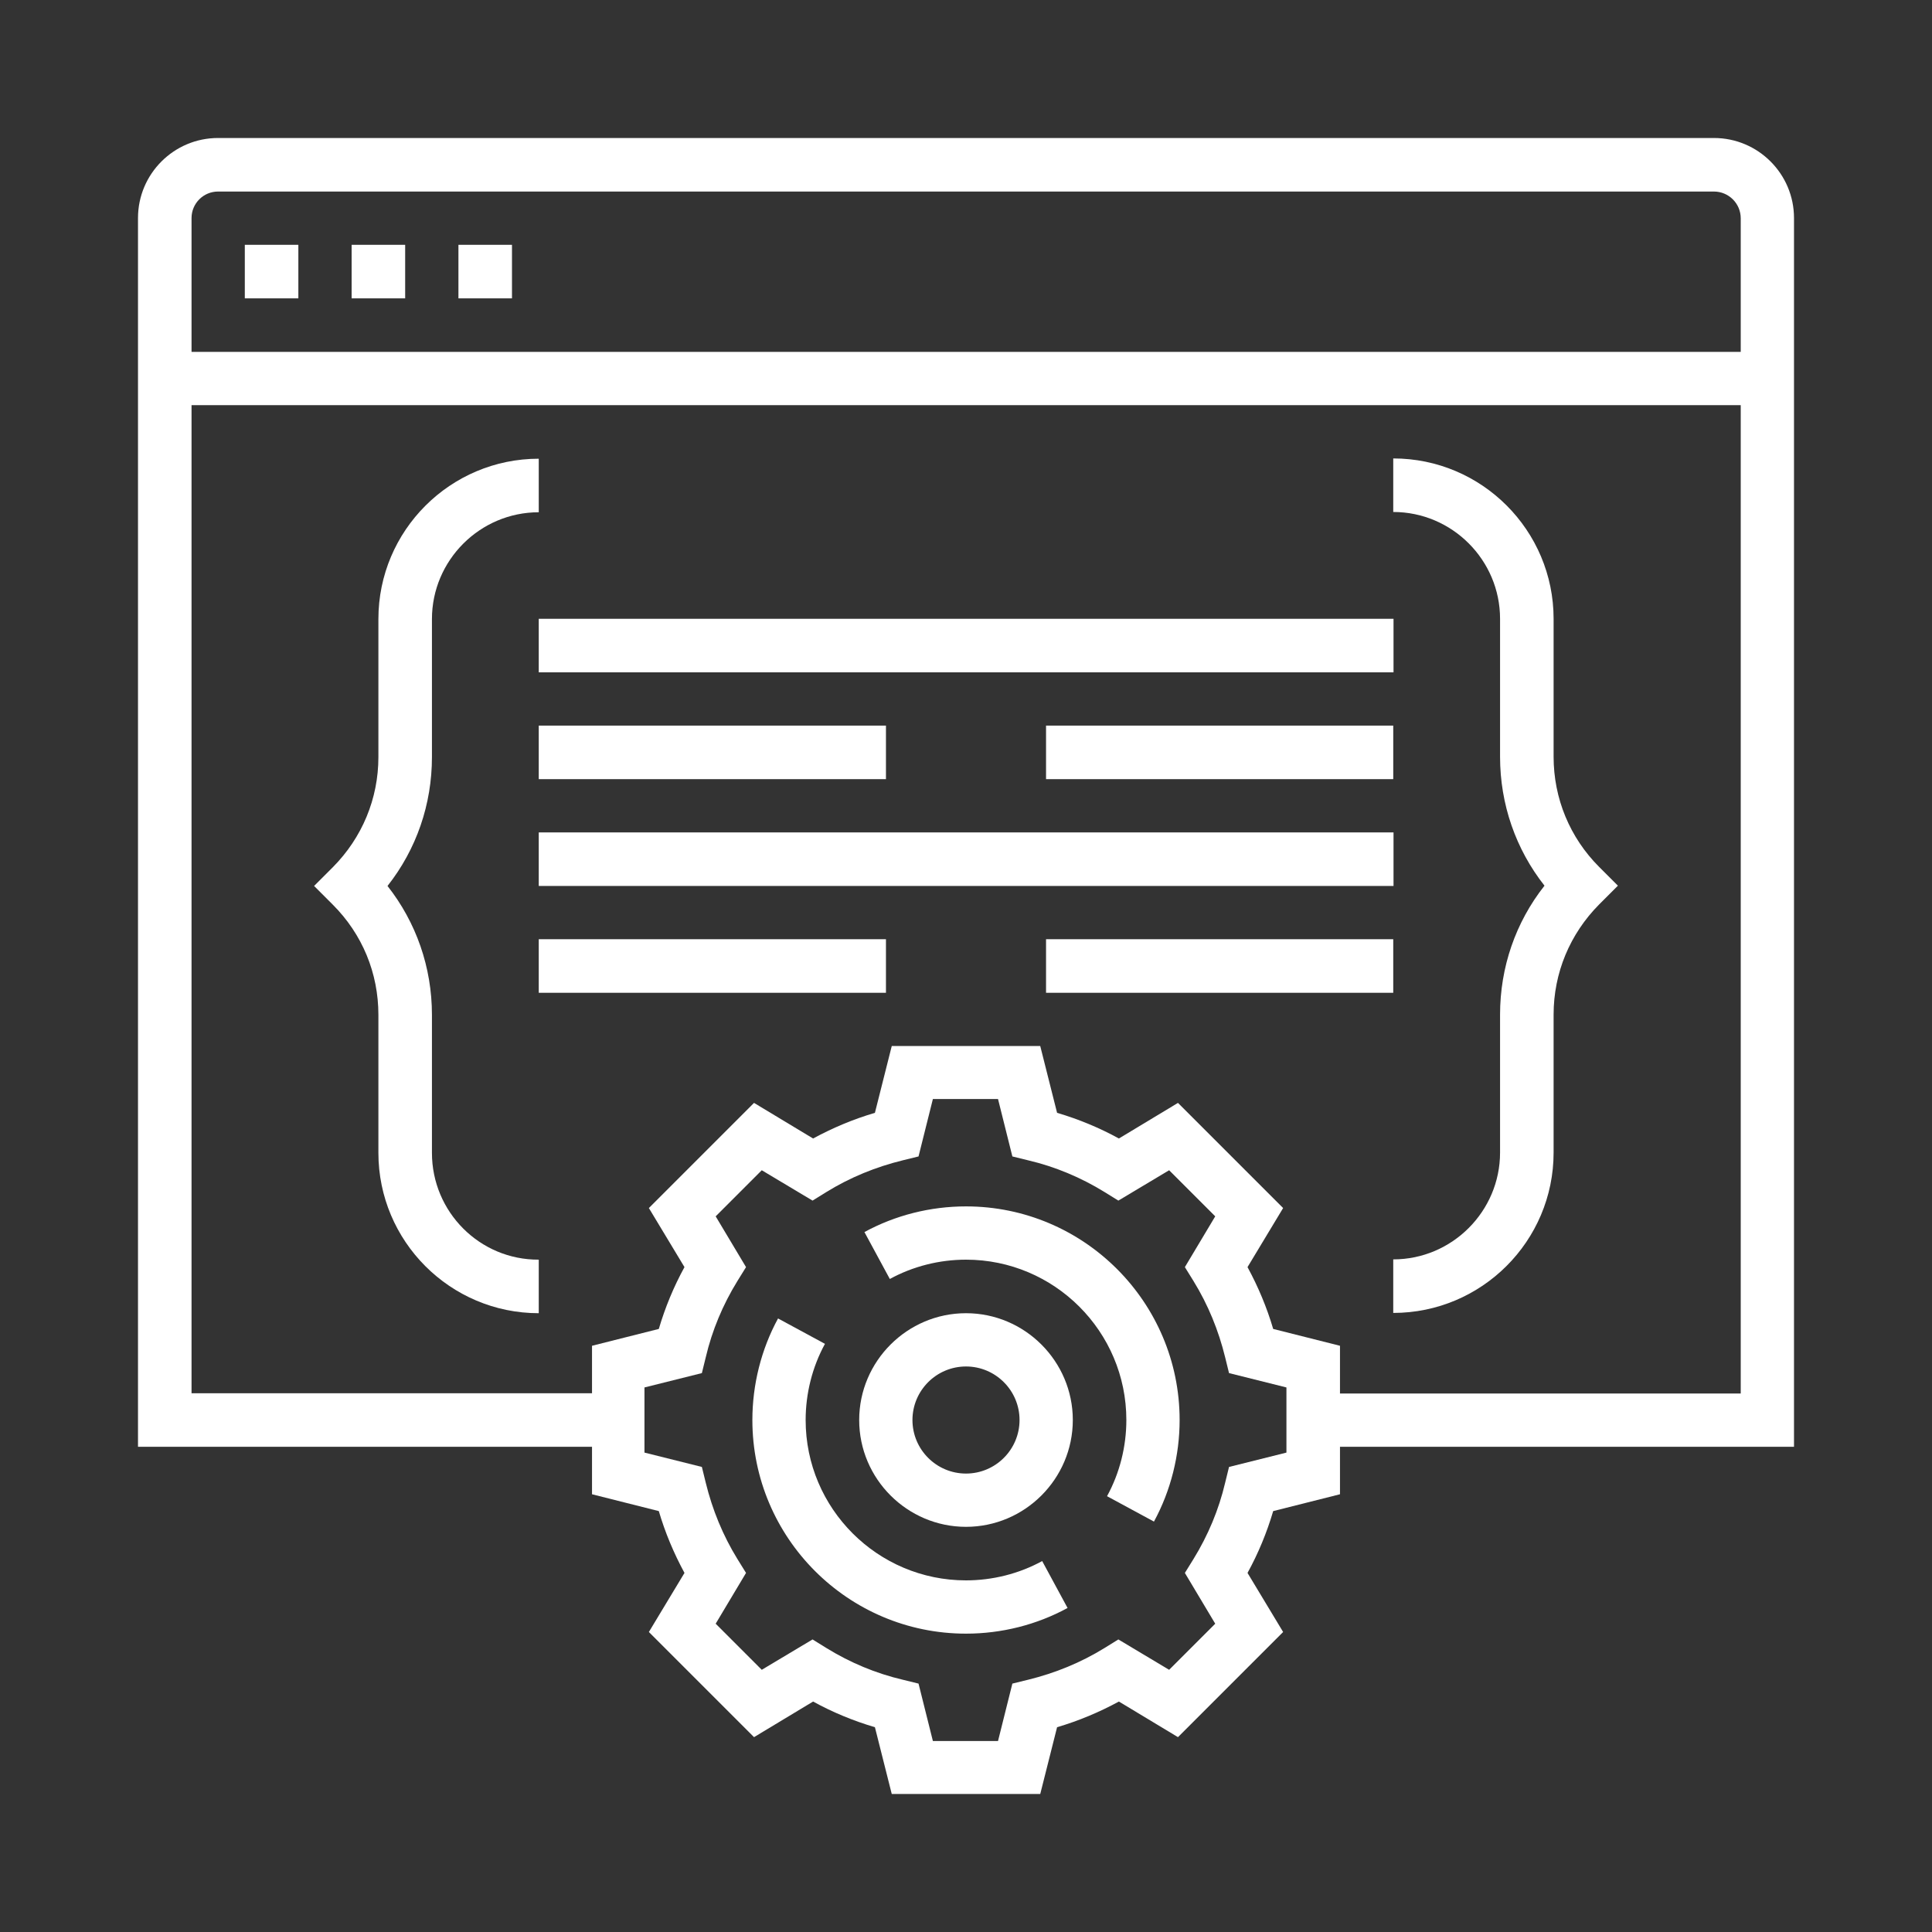
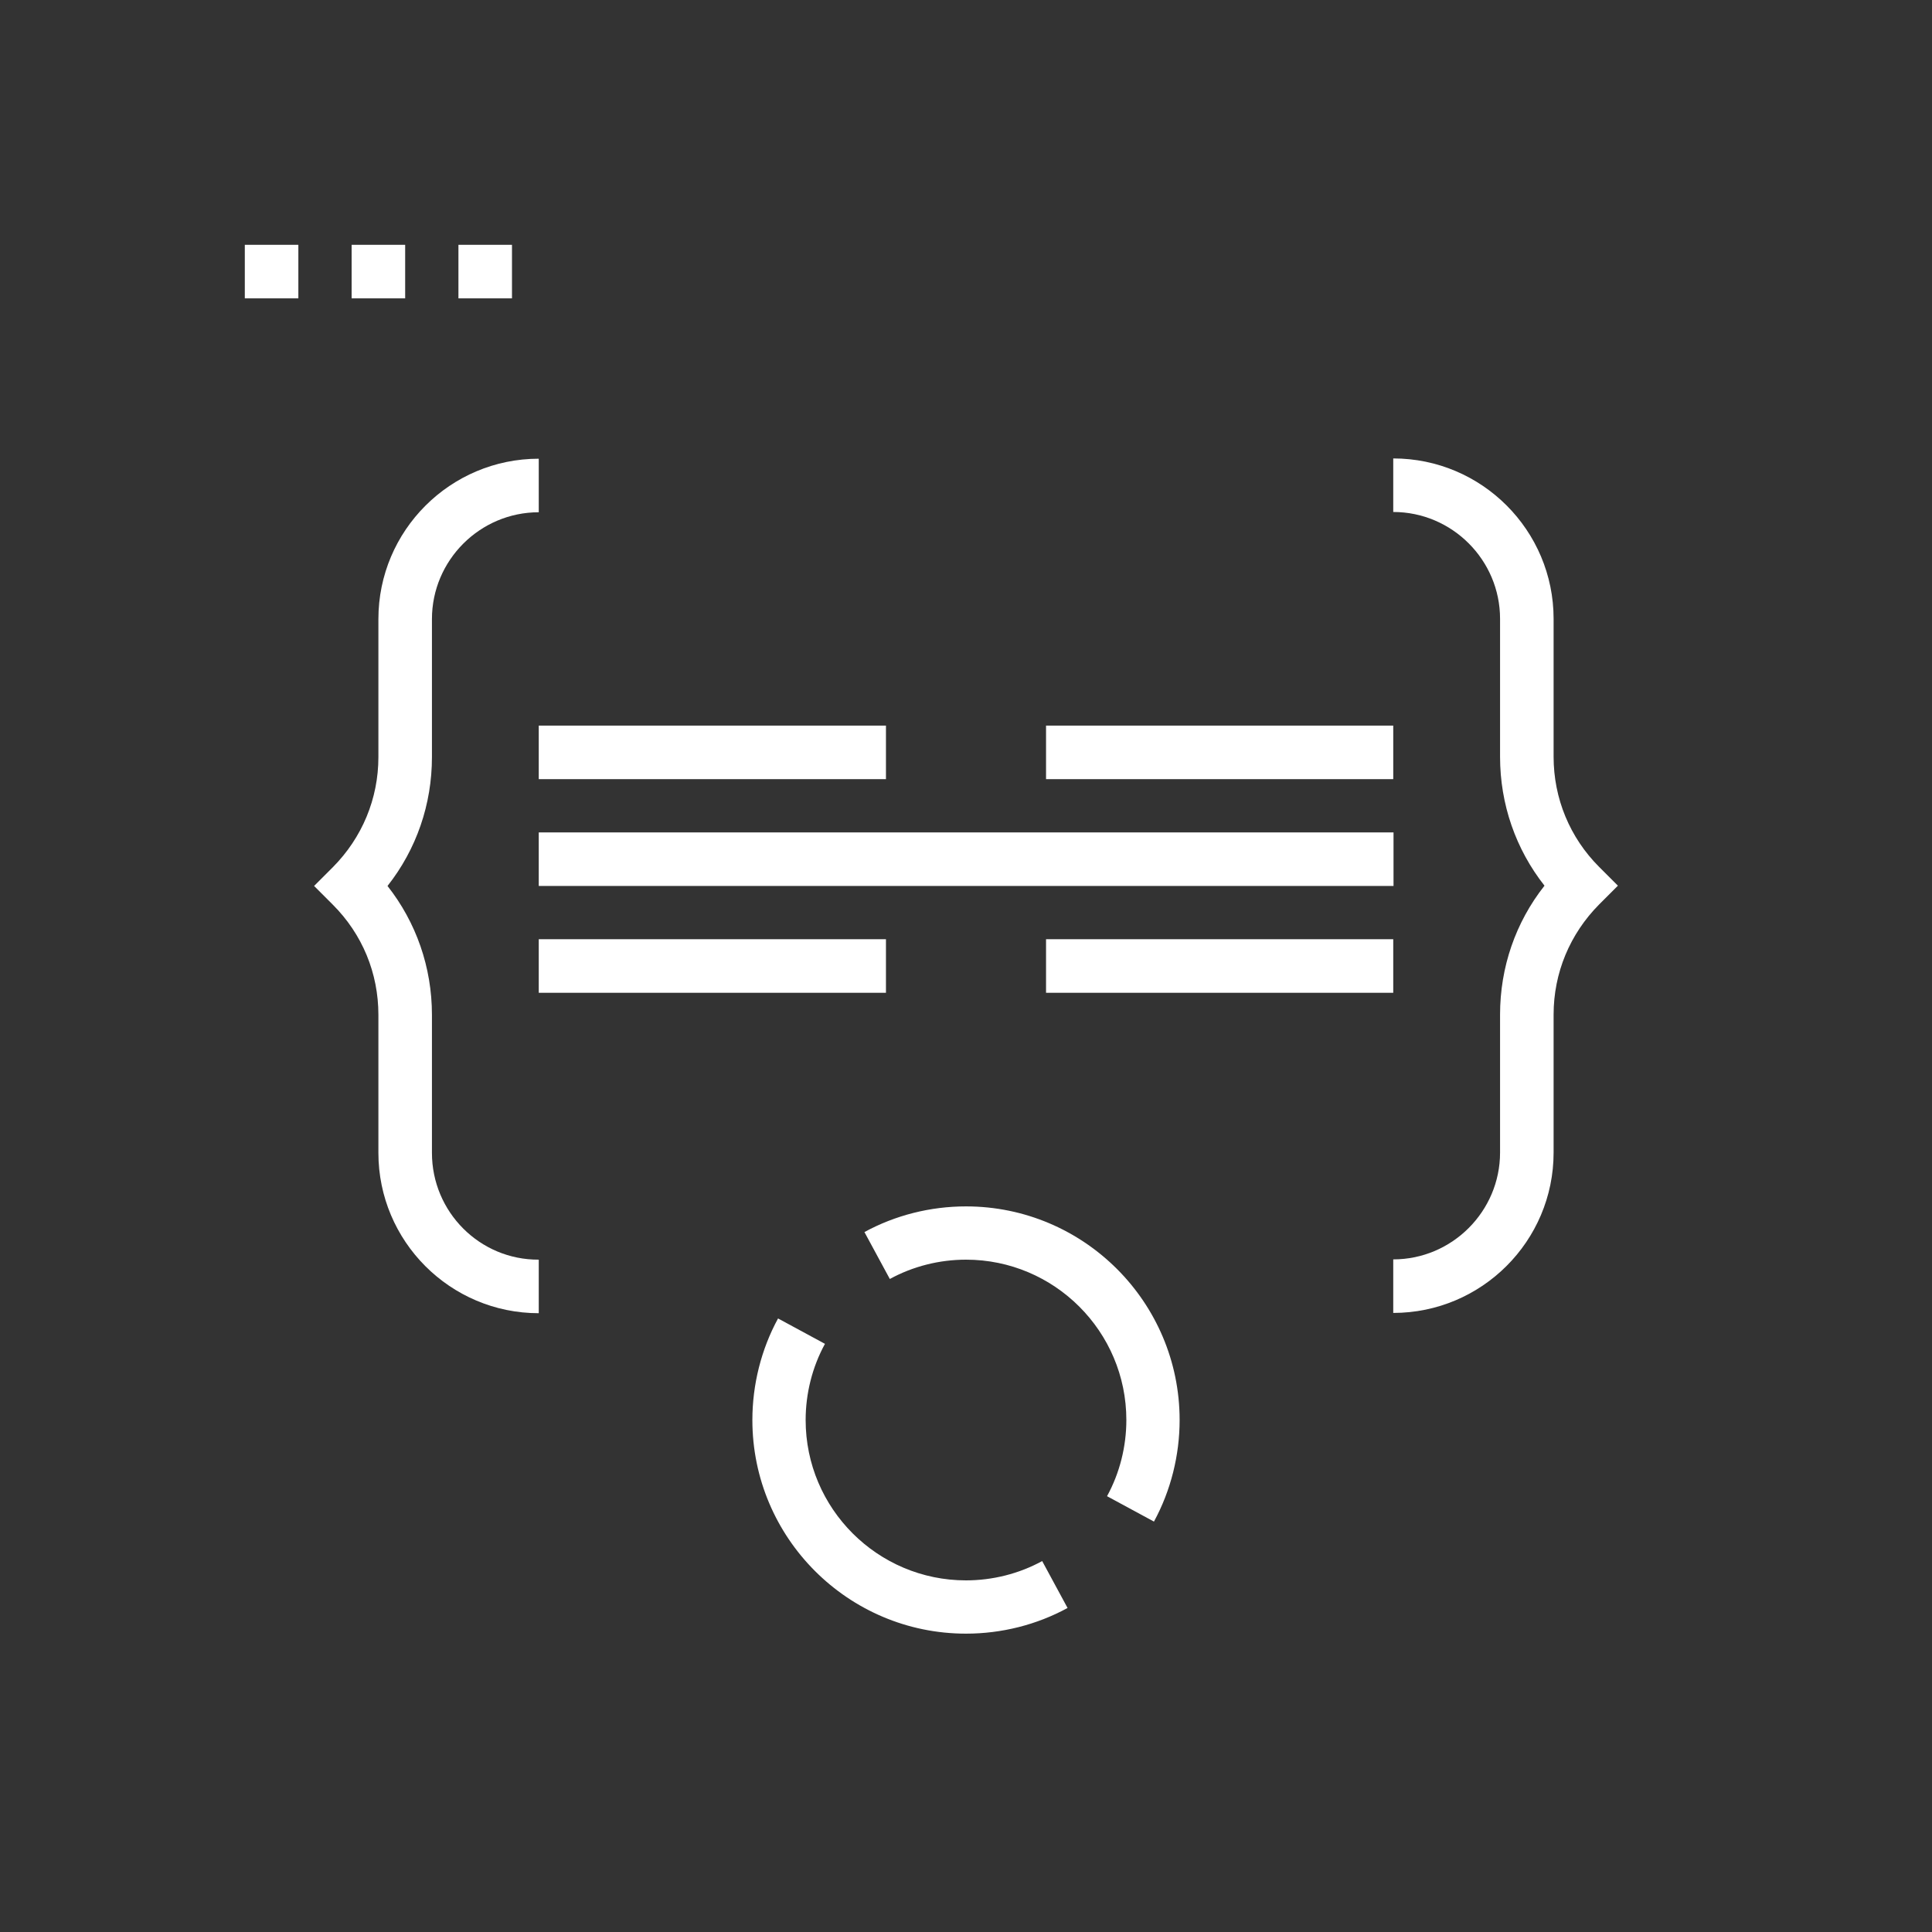
<svg xmlns="http://www.w3.org/2000/svg" version="1.1" id="Vrstva_1" x="0px" y="0px" viewBox="0 0 70 70" style="enable-background:new 0 0 70 70;" xml:space="preserve">
  <rect x="0" y="0" width="70" height="70" fill="#333333" stroke="none" />
  <style type="text/css">
	.st0{fill:#FFFFFF;}
</style>
  <path class="st0" d="M19.52,30.16h30.97v1.94H19.52V30.16z" />
-   <path class="st0" d="M37.9,34.03h12.58v1.94H37.9V34.03z" />
+   <path class="st0" d="M37.9,34.03h12.58v1.94H37.9V34.03" />
  <path class="st0" d="M19.52,34.03H32.1v1.94H19.52V34.03z" />
  <path class="st0" d="M37.9,26.29h12.58v1.94H37.9V26.29z" />
  <path class="st0" d="M19.52,26.29H32.1v1.94H19.52V26.29z" />
-   <path class="st0" d="M19.52,22.42h30.97v1.94H19.52V22.42z" />
  <path class="st0" d="M56.29,27.42v-5c0-3.2-2.6-5.81-5.81-5.81v1.94c2.13,0,3.87,1.74,3.87,3.87v5c0,1.72,0.57,3.35,1.61,4.67  c-1.05,1.33-1.61,2.96-1.61,4.67v5c0,2.13-1.74,3.87-3.87,3.87v1.94c3.2,0,5.81-2.6,5.81-5.81v-5c0-1.51,0.59-2.92,1.65-3.99  l0.68-0.68l-0.68-0.68C56.88,30.35,56.29,28.93,56.29,27.42z" />
  <path class="st0" d="M15.65,41.77v-5c0-1.72-0.57-3.35-1.61-4.67c1.05-1.33,1.61-2.96,1.61-4.67v-5c0-2.13,1.74-3.87,3.87-3.87  v-1.94c-3.2,0-5.81,2.6-5.81,5.81v5c0,1.51-0.59,2.92-1.65,3.99l-0.68,0.68l0.68,0.68c1.07,1.07,1.65,2.48,1.65,3.99v5  c0,3.2,2.6,5.81,5.81,5.81v-1.94C17.38,45.65,15.65,43.91,15.65,41.77z" />
-   <path class="st0" d="M35,47.58c-2.13,0-3.87,1.74-3.87,3.87s1.74,3.87,3.87,3.87s3.87-1.74,3.87-3.87S37.13,47.58,35,47.58z   M35,53.39c-1.07,0-1.94-0.87-1.94-1.94c0-1.07,0.87-1.94,1.94-1.94s1.94,0.87,1.94,1.94C36.94,52.52,36.07,53.39,35,53.39z" />
  <path class="st0" d="M35,43.71c-1.29,0-2.56,0.32-3.68,0.93l0.92,1.7c0.84-0.46,1.8-0.7,2.76-0.7c3.2,0,5.81,2.6,5.81,5.81  c0,0.96-0.24,1.92-0.7,2.76l1.7,0.92c0.61-1.12,0.93-2.4,0.93-3.68C42.74,47.18,39.27,43.71,35,43.71z" />
  <path class="st0" d="M35,57.26c-3.2,0-5.81-2.6-5.81-5.81c0-0.96,0.24-1.92,0.7-2.76l-1.7-0.92c-0.61,1.12-0.93,2.4-0.93,3.68  c0,4.27,3.47,7.74,7.74,7.74c1.29,0,2.56-0.32,3.68-0.93l-0.92-1.7C36.92,57.02,35.96,57.26,35,57.26z" />
-   <path class="st0" d="M65,7.9C65,6.3,63.7,5,62.1,5H7.9C6.3,5,5,6.3,5,7.9v44.52h16.45v1.72l2.42,0.61c0.23,0.78,0.54,1.52,0.93,2.24  l-1.29,2.14l3.81,3.81l2.14-1.29c0.71,0.39,1.46,0.7,2.24,0.93L32.31,65h5.38l0.61-2.42c0.78-0.23,1.52-0.54,2.24-0.93l2.14,1.29  l3.81-3.81l-1.29-2.14c0.39-0.71,0.7-1.46,0.93-2.24l2.42-0.61v-1.72H65V7.9z M7.9,6.94H62.1c0.53,0,0.97,0.43,0.97,0.97v4.84H6.94  V7.9C6.94,7.37,7.37,6.94,7.9,6.94z M46.61,52.63l-2.08,0.52l-0.14,0.57c-0.23,0.98-0.62,1.91-1.15,2.77l-0.31,0.5l1.1,1.84  l-1.67,1.67l-1.84-1.1l-0.5,0.31c-0.86,0.53-1.79,0.91-2.77,1.15l-0.57,0.14l-0.52,2.08h-2.36l-0.52-2.08l-0.57-0.14  c-0.98-0.23-1.91-0.62-2.77-1.15l-0.5-0.31l-1.84,1.1l-1.67-1.67l1.1-1.84l-0.31-0.5c-0.53-0.86-0.91-1.79-1.15-2.77l-0.14-0.57  l-2.08-0.52v-2.36l2.08-0.52l0.14-0.57c0.23-0.98,0.62-1.91,1.15-2.77l0.31-0.5l-1.1-1.84l1.67-1.67l1.84,1.1l0.5-0.31  c0.86-0.53,1.79-0.91,2.77-1.15l0.57-0.14l0.52-2.08h2.36l0.52,2.08l0.57,0.14c0.98,0.23,1.91,0.62,2.77,1.15l0.5,0.31l1.84-1.1  l1.67,1.67l-1.1,1.84l0.31,0.5c0.53,0.86,0.91,1.79,1.15,2.77l0.14,0.57l2.08,0.52V52.63z M48.55,50.48v-1.72l-2.42-0.61  c-0.23-0.78-0.54-1.52-0.93-2.24l1.29-2.14l-3.81-3.81l-2.14,1.29c-0.71-0.39-1.46-0.7-2.24-0.93l-0.61-2.42h-5.38l-0.61,2.42  c-0.78,0.23-1.52,0.54-2.24,0.93l-2.14-1.29l-3.81,3.81l1.29,2.14c-0.39,0.71-0.7,1.46-0.93,2.24l-2.42,0.61v1.72H6.94V14.68h56.13  v35.81H48.55z" />
  <path class="st0" d="M8.87,8.87h1.94v1.94H8.87V8.87z" />
  <path class="st0" d="M12.74,8.87h1.94v1.94h-1.94V8.87z" />
  <path class="st0" d="M16.61,8.87h1.94v1.94h-1.94V8.87z" />
</svg>